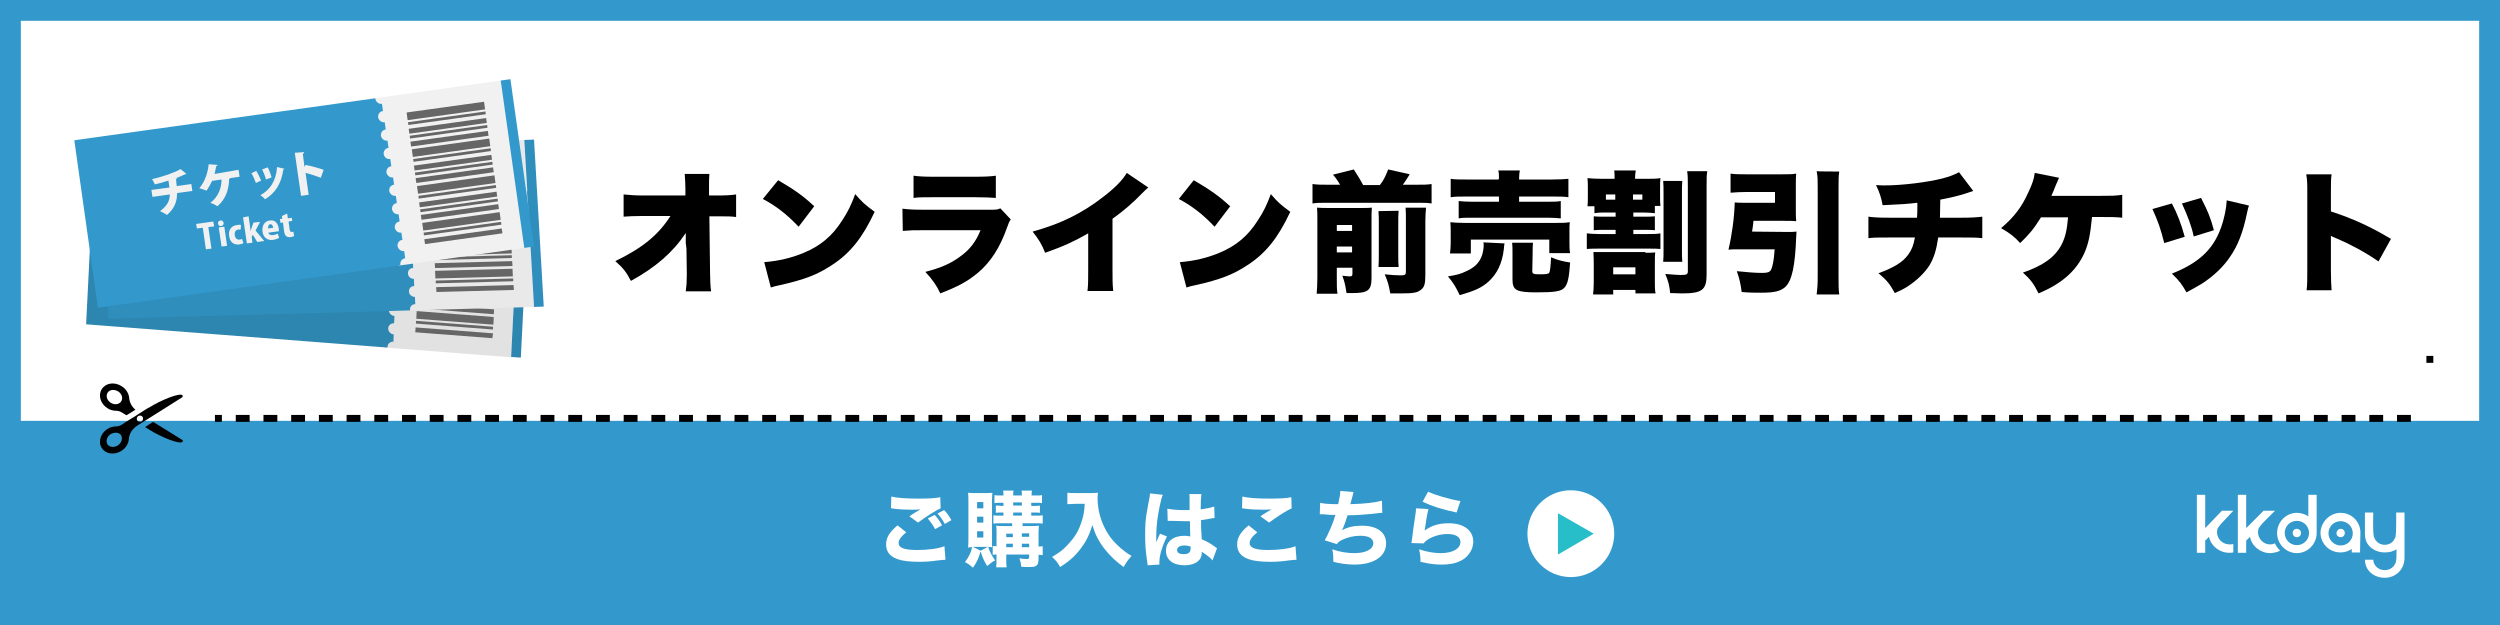
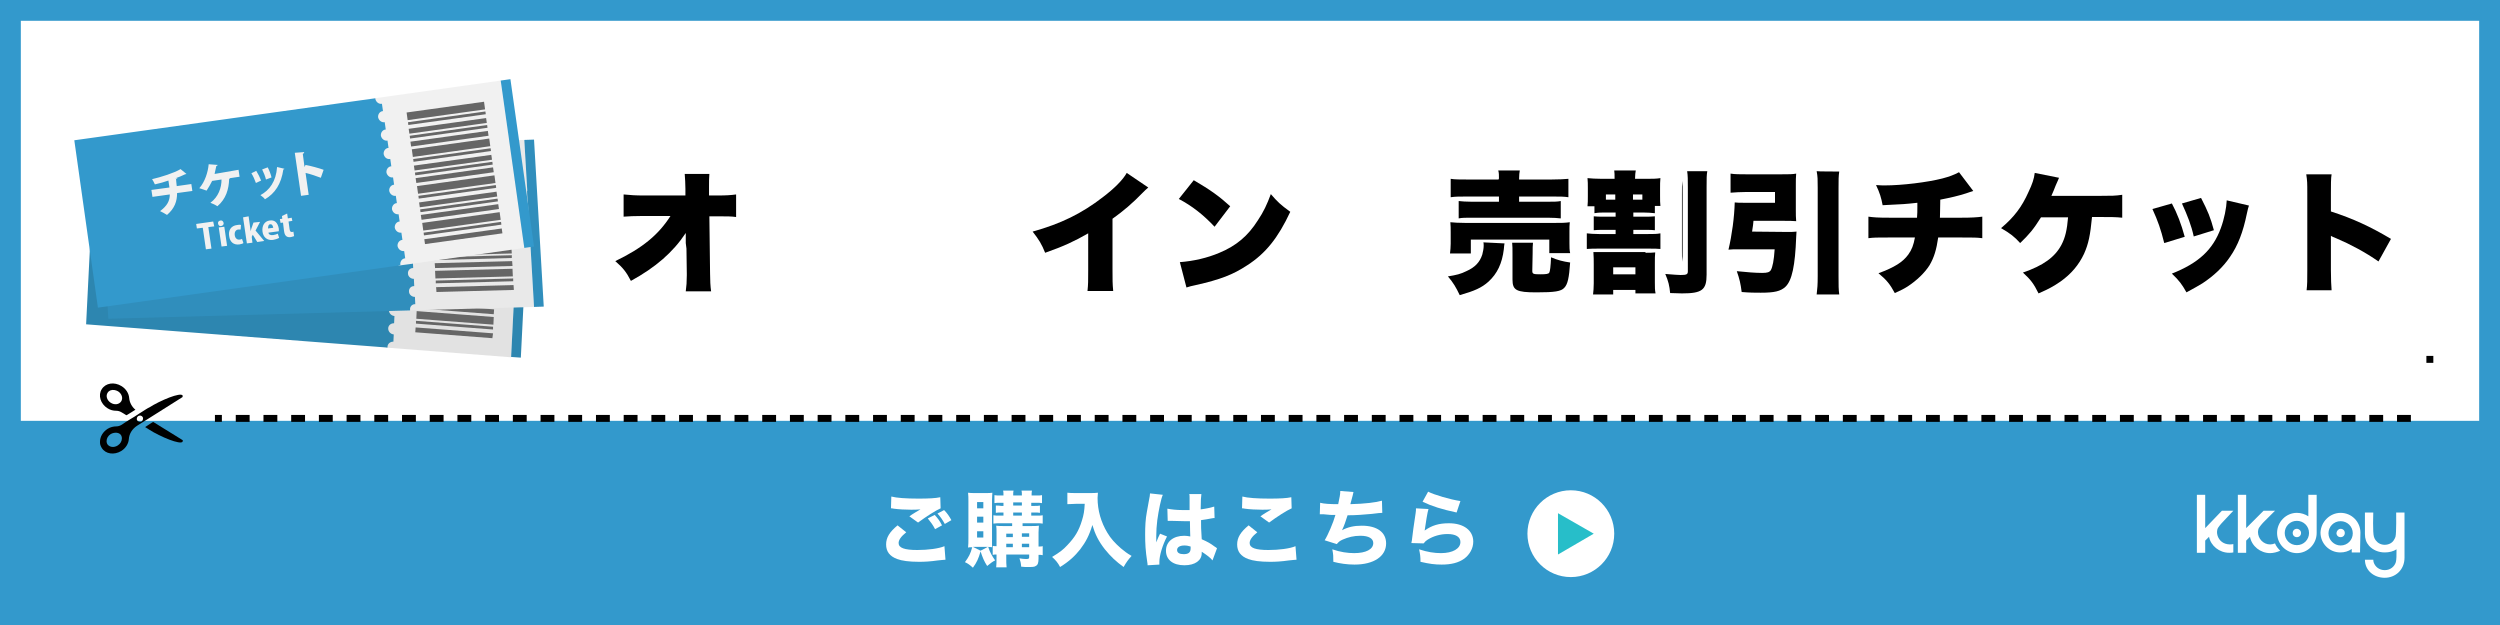
<svg xmlns="http://www.w3.org/2000/svg" version="1.1" id="_レイヤー_2" x="0px" y="0px" viewBox="0 0 720 180" style="enable-background:new 0 0 720 180;" xml:space="preserve">
  <style type="text/css">
	.st0{fill:#FFFFFF;}
	.st1{fill:#3399CC;}
	.st2{fill:none;stroke:#000000;stroke-width:2;stroke-miterlimit:10;}
	.st3{fill:#27BEC9;}
	.st4{fill:none;stroke:#000000;stroke-width:2;stroke-miterlimit:10;stroke-dasharray:0,0,3.99,3.99;}
	.st5{fill-rule:evenodd;clip-rule:evenodd;fill:#FFFFFF;}
	.st6{fill-rule:evenodd;clip-rule:evenodd;fill:#E2E2E2;}
	.st7{fill-rule:evenodd;clip-rule:evenodd;fill:#2D86B0;}
	.st8{fill-rule:evenodd;clip-rule:evenodd;fill:#666666;}
	.st9{fill-rule:evenodd;clip-rule:evenodd;fill:#E9E9E9;}
	.st10{fill-rule:evenodd;clip-rule:evenodd;fill:#308EBC;}
	.st11{fill-rule:evenodd;clip-rule:evenodd;fill:#F1F1F1;}
	.st12{fill-rule:evenodd;clip-rule:evenodd;fill:#3399CC;}
</style>
  <g>
    <rect class="st0" width="720" height="180" />
    <g>
      <path d="M197.5,70c0-1,0-1.5,0-2.9c-3.7,5.6-8.7,9.9-15.8,13.8c-1.3-2.5-2.2-3.7-4.5-5.7c7.7-3.7,12.4-7.5,15.9-13h-7.8    c-2.7,0-4.2,0.1-5.7,0.2V56c2,0.2,3.4,0.3,5.9,0.3h11.9l0-1.9c0-1.6-0.1-2.8-0.2-4.3h7.1c-0.1,1.3-0.1,1.9-0.1,3.7v2.5h2.4    c2.7,0,3.9-0.1,5.4-0.3v6.5c-1.4-0.2-2.6-0.2-5.3-0.2h-2.4l0.2,16.4c0,1.9,0.1,3.9,0.3,5.2h-7.3c0.2-1.4,0.3-2.8,0.3-4.6v-0.5    l-0.1-7.2L197.5,70L197.5,70z" />
-       <path d="M224.1,51.9c4.8,2.8,7.3,4.6,10.4,7.5l-4.5,5.9c-3.3-3.5-6.5-6-10.3-8L224.1,51.9L224.1,51.9z M220.1,75.5    c3.9-0.3,7.9-1.2,11.4-2.7c4.8-2,8.2-4.8,11.1-9.4c1.6-2.4,2.6-4.5,3.7-7.5c1.9,2.2,2.7,3,5.6,5.1c-3.5,7.5-7.1,12-12.4,15.4    c-4.1,2.7-7.7,4.1-14.8,5.7c-1.5,0.3-1.7,0.4-2.7,0.7L220.1,75.5L220.1,75.5z" />
-       <path d="M259.9,60.1c1.7,0.2,2.9,0.3,6.1,0.3h19.1c1.8,0,2.1,0,3-0.4l3,3.2c-0.5,0.7-0.5,0.8-1.1,2.4c-2,5.7-4.7,9.9-8.4,13    c-2.9,2.4-5.6,3.9-10.8,5.9c-1-2.2-2.1-3.8-4.3-6.2c4.6-1.2,7.3-2.4,10-4.4c2.8-2,4.5-4.2,5.9-7.6H266c-3,0-3.6,0-6,0.2    L259.9,60.1L259.9,60.1z M263.1,50.6c1.5,0.2,2.9,0.3,5.6,0.3h12.1c3,0,4.6-0.1,6-0.3V57c-1.4-0.1-3.2-0.2-5.9-0.2h-12.3    c-3,0-3.8,0-5.5,0.2L263.1,50.6L263.1,50.6z" />
      <path d="M330.7,54c-0.8,0.7-0.9,0.8-1.5,1.4c-3,3.1-5.7,5.4-8.8,7.6v14.6c0,3.1,0,4.1,0.2,6.2h-7.4c0.2-2,0.2-2.8,0.2-6.1V67.2    c-4,2.3-7,3.7-12.4,5.6c-1-2.5-1.8-3.8-3.6-6.1c8.2-2.3,14.1-5.2,20.2-9.9c3.3-2.5,5.8-5,6.9-7L330.7,54L330.7,54z" />
      <path d="M343.8,51.9c4.8,2.8,7.3,4.6,10.5,7.5l-4.5,5.9c-3.3-3.5-6.5-6-10.3-8L343.8,51.9L343.8,51.9z M339.8,75.5    c3.9-0.3,7.9-1.2,11.4-2.7c4.8-2,8.2-4.8,11.1-9.4c1.6-2.4,2.6-4.5,3.7-7.5c1.9,2.2,2.7,3,5.6,5.1c-3.5,7.5-7.1,12-12.4,15.4    c-4.1,2.7-7.7,4.1-14.8,5.7c-1.5,0.3-1.7,0.4-2.7,0.7L339.8,75.5L339.8,75.5z" />
-       <path d="M386,53.3c-0.7-1.2-1-1.7-2.1-3l6-1.5c1.1,1.7,2,3.2,2.7,4.5h4.8c1.1-1.4,1.6-2.5,2.4-4.5l6.2,1.4c-0.8,1.2-1.2,2-2,3h4    c2.1,0,3,0,4.3-0.2v5.6c-1.1-0.2-2.1-0.2-4.3-0.2h-25.7c-2.1,0-3.1,0-4.3,0.2V53c1.4,0.2,2.4,0.2,4.3,0.2H386L386,53.3z M385,80.5    c0,2,0,2.8,0.2,4.1h-6c0.1-1.4,0.2-2.7,0.2-4.6V63.3c0-1.8,0-2.5-0.1-3.5c1,0.1,2,0.1,3.5,0.1h9c1.8,0,2.5,0,3.3-0.1    c-0.1,1-0.1,1.8-0.1,3.6V80c0,3.6-1,4.4-5.4,4.4c-0.4,0-1,0-1.8,0c-0.4-2.5-0.5-3-1.2-5c1.1,0.1,1.5,0.2,2.1,0.2    c0.7,0,0.8-0.2,0.8-0.8v-1.7H385L385,80.5L385,80.5z M389.4,66.5v-1.7H385v1.7H389.4z M389.4,72.7v-1.7H385v1.7H389.4z     M402.8,60.7c-0.1,1-0.1,2-0.1,3.7v8.6c0,1.9,0,2.7,0.1,3.9H397c0.1-1.3,0.1-2,0.1-3.8v-8.7c0-1.6,0-2.4-0.1-3.6L402.8,60.7    L402.8,60.7z M410.7,59.8c-0.1,1.2-0.2,2.2-0.2,4v15.5c0,2.4-0.3,3.4-1.2,4.1c-1.1,0.9-2.2,1.1-5.8,1.1c-0.3,0-1.3,0-3.1,0    c-0.4-2.3-0.7-3.4-1.6-5.5c2,0.2,3.2,0.3,4.6,0.3c1.3,0,1.5-0.2,1.5-1.1V63.6c0-2,0-2.7-0.1-3.8C404.7,59.8,410.7,59.8,410.7,59.8    z" />
      <path d="M433.3,70.1c-0.1,0.5-0.1,0.7-0.2,1.7c-0.5,4.1-1.9,7-4.4,9.3c-2,1.8-4.1,2.7-8.3,3.9c-1.1-2.3-1.8-3.5-3.4-5.4    c2.5-0.4,3.7-0.7,5.3-1.5c2.5-1.1,3.9-2.6,4.6-4.8c0.2-0.8,0.4-1.7,0.4-2.5c0-0.3,0-0.8-0.1-1L433.3,70.1L433.3,70.1z M417.6,73    c0.1-0.9,0.2-1.8,0.2-2.8V67c0-1.2,0-2-0.1-3c1.2,0.1,2.2,0.2,4.3,0.2h25.7c2.1,0,3,0,4.4-0.2c-0.1,0.8-0.1,1.5-0.1,2.8V70    c0,1.2,0,2,0.2,2.9h-6V69h-22.6V73L417.6,73L417.6,73z M431.7,51.5c0-1.1,0-1.7-0.2-2.4h6.2c-0.1,0.7-0.2,1.2-0.2,2.4v0.2h9.3    c2.2,0,3.8-0.1,4.9-0.2v5.3c-1.3-0.2-2.5-0.2-4.7-0.2h-9.5v1.5h8.2c1.8,0,2.8,0,3.8-0.2v5c-1.1-0.1-1.9-0.2-3.8-0.2h-21.9    c-1.7,0-2.7,0-3.7,0.2v-5c1,0.1,2,0.2,3.7,0.2h7.9v-1.5h-9.1c-2.2,0-3.5,0-4.8,0.2v-5.3c1.1,0.2,2.7,0.2,4.9,0.2h8.9V51.5z     M441.3,78c0,0.9,0.3,1,2.3,1c1.7,0,2.4-0.1,2.6-0.5c0.2-0.3,0.4-1.8,0.5-4.4c1.9,0.8,3.4,1.2,5.5,1.5c-0.3,4.4-0.7,6.3-1.7,7.3    c-0.9,1-2.7,1.3-8,1.3c-5.8,0-6.9-0.6-6.9-3.7v-7.3c0-1.5,0-2.4-0.1-3.3h6c-0.1,0.8-0.1,1.6-0.1,3L441.3,78L441.3,78z" />
-       <path d="M457.2,59.4c0.1-0.9,0.1-1.6,0.1-2.9v-2.2c0-1.3,0-2-0.1-3c1.2,0.1,2.2,0.2,4.1,0.2h3.7c0-1.1,0-1.8-0.1-2.4h6.2    c-0.1,0.7-0.2,1.2-0.2,2.2v0.2h3c2.1,0,3,0,4.3-0.2c-0.1,1-0.1,1.8-0.1,3v2.1c0,1.3,0,2.1,0.1,2.9h-1.6v2.1    c-1.2-0.1-1.9-0.2-3.5-0.2h-2.7v1.2h3.3c1.3,0,2,0,2.9-0.1v4c-0.8-0.1-1.3-0.1-2.9-0.1h-3.3v1.2h4.3c1.7,0,2.4,0,3.5-0.2v4.5    c-1-0.1-1.8-0.1-3.5-0.1h-14.2c-1.4,0-2.4,0-3.5,0.1v-4.5c1,0.1,1.8,0.2,3.5,0.2h4.8v-1.2h-3.3c-1.6,0-2.1,0-3,0.1v-4    c0.9,0.1,1.6,0.1,3,0.1h3.3v-1.2h-2.6c-1.6,0-2.3,0-3.5,0.2v-2L457.2,59.4L457.2,59.4z M473.9,72.8c1.2,0,1.9,0,2.8-0.1    c-0.1,0.9-0.1,1.7-0.1,3.3v5.3c0,1.5,0,2.2,0.2,3.2H471v-1h-6.4v1.3h-5.8c0.1-1,0.2-1.8,0.2-3.2v-5.4c0-1.2,0-2.2-0.1-3.6    c0.2,0,0.5,0,0.8,0c0.2,0,0.6,0,1.2,0H473.9L473.9,72.8z M465.2,57.4V56h-2.7v1.5H465.2z M464.6,79h6.4v-2h-6.4V79z M473,57.4V56    h-2.7v1.5H473z M484.5,52.1c-0.1,1-0.1,2-0.1,3.8v15.7c0,2,0,2.8,0.1,3.8H479c0.1-1.1,0.1-2,0.1-3.9V56c0-1.8,0-2.8-0.1-3.9    C479,52.1,484.5,52.1,484.5,52.1z M491.7,49.3c-0.2,1.1-0.2,2.1-0.2,4.6v25.2c0,4.4-1.3,5.4-7.1,5.4c-0.6,0-0.7,0-3.4-0.1    c-0.2-2.1-0.5-3.4-1.4-5.5c2.7,0.2,3.5,0.3,4.4,0.3c1.8,0,2.1-0.2,2.1-1.1V54.1c0-2.4,0-3.5-0.2-4.8L491.7,49.3L491.7,49.3z" />
+       <path d="M457.2,59.4c0.1-0.9,0.1-1.6,0.1-2.9v-2.2c0-1.3,0-2-0.1-3c1.2,0.1,2.2,0.2,4.1,0.2h3.7c0-1.1,0-1.8-0.1-2.4h6.2    c-0.1,0.7-0.2,1.2-0.2,2.2v0.2h3c2.1,0,3,0,4.3-0.2c-0.1,1-0.1,1.8-0.1,3v2.1c0,1.3,0,2.1,0.1,2.9h-1.6v2.1    c-1.2-0.1-1.9-0.2-3.5-0.2h-2.7v1.2h3.3c1.3,0,2,0,2.9-0.1v4c-0.8-0.1-1.3-0.1-2.9-0.1h-3.3v1.2h4.3c1.7,0,2.4,0,3.5-0.2v4.5    c-1-0.1-1.8-0.1-3.5-0.1h-14.2c-1.4,0-2.4,0-3.5,0.1v-4.5c1,0.1,1.8,0.2,3.5,0.2h4.8v-1.2h-3.3c-1.6,0-2.1,0-3,0.1v-4    c0.9,0.1,1.6,0.1,3,0.1h3.3v-1.2h-2.6c-1.6,0-2.3,0-3.5,0.2v-2L457.2,59.4L457.2,59.4z M473.9,72.8c1.2,0,1.9,0,2.8-0.1    c-0.1,0.9-0.1,1.7-0.1,3.3v5.3c0,1.5,0,2.2,0.2,3.2H471v-1h-6.4v1.3h-5.8c0.1-1,0.2-1.8,0.2-3.2v-5.4c0-1.2,0-2.2-0.1-3.6    c0.2,0,0.5,0,0.8,0c0.2,0,0.6,0,1.2,0H473.9L473.9,72.8z M465.2,57.4V56h-2.7v1.5H465.2z M464.6,79h6.4v-2h-6.4V79z M473,57.4V56    h-2.7v1.5H473z M484.5,52.1c-0.1,1-0.1,2-0.1,3.8v15.7c0,2,0,2.8,0.1,3.8c0.1-1.1,0.1-2,0.1-3.9V56c0-1.8,0-2.8-0.1-3.9    C479,52.1,484.5,52.1,484.5,52.1z M491.7,49.3c-0.2,1.1-0.2,2.1-0.2,4.6v25.2c0,4.4-1.3,5.4-7.1,5.4c-0.6,0-0.7,0-3.4-0.1    c-0.2-2.1-0.5-3.4-1.4-5.5c2.7,0.2,3.5,0.3,4.4,0.3c1.8,0,2.1-0.2,2.1-1.1V54.1c0-2.4,0-3.5-0.2-4.8L491.7,49.3L491.7,49.3z" />
      <path d="M514.5,66.8c1.4,0,2.2,0,2.9-0.1c0,0.7-0.1,0.8-0.1,1.6c-0.3,8.2-1.2,12.5-3.1,14.3c-1.4,1.3-3.2,1.7-7.1,1.7    c-1.6,0-3.2,0-5.5-0.2c-0.3-2.4-0.6-3.7-1.4-6c3,0.3,5.3,0.5,7.3,0.5c1.5,0,2.1-0.2,2.5-0.8c0.5-0.9,0.9-2.8,1.1-6h-10.5    c-1.1,0-1.9,0-2.8,0.1c1-4.2,1.7-9.4,1.8-13.6c0.8,0.1,1.4,0.1,2.7,0.1h8.9v-3.1h-8.5c-1.5,0-2.9,0.1-4.3,0.2V50    c1.2,0.2,2.7,0.2,4.4,0.2h10.4c1.8,0,3.1,0,4.1-0.2c-0.1,1.1-0.1,1.9-0.1,3.2v7.3c0,1.3,0,2.1,0.1,3.2c-1-0.1-2.2-0.1-3.5-0.1H505    c-0.1,1-0.1,1.3-0.4,3.1L514.5,66.8L514.5,66.8z M529.7,49.4c-0.2,1.4-0.2,2.3-0.2,4.8v25.3c0,2.7,0,3.8,0.2,5.3h-6.5    c0.2-1.7,0.3-2.7,0.3-5.3V54.1c0-2.4,0-3.2-0.3-4.8C523.2,49.4,529.7,49.4,529.7,49.4z" />
      <path d="M568.3,55c-0.6,0.2-1.3,0.4-2.1,0.7c-2.2,0.7-4.3,1.2-7.4,1.8c0,1.9-0.1,4.3-0.1,5.2h6.2c2.9,0,4.4-0.1,6-0.3v6.2    c-1.6-0.2-2.5-0.2-5.9-0.2h-6.8c-0.5,3.5-1.2,5.8-2.5,8c-1.4,2.2-3.7,4.4-6.3,6.1c-1.1,0.7-1.9,1.1-3.7,1.9    c-1.4-2.6-2.4-3.8-4.7-5.7c4.6-1.7,7-3.2,8.6-5.4c1-1.4,1.5-2.7,1.9-4.9h-7.5c-3.5,0-4.3,0-5.9,0.2v-6.2c1.6,0.2,2.5,0.3,6,0.3h8    c0.1-1.1,0.1-1.9,0.1-3.2v-1.1c-3.6,0.4-3.9,0.4-10,0.7c-0.4-2.1-0.8-3.5-1.9-5.8c1.3,0.1,2,0.1,2.5,0.1c5,0,12.3-0.9,16.6-2    c1.9-0.5,3.3-1,4.8-1.8L568.3,55L568.3,55z" />
      <path d="M602.5,62.5c-0.5,5.2-1,7.7-2.3,10.6c-1.5,3.2-3.7,5.8-6.8,8c-1.9,1.3-3.3,2.1-6.3,3.4c-1.4-2.8-2.2-3.9-4.5-6    c5.8-2,9.2-4.4,11.1-8c1.1-2.1,1.6-4.3,1.9-7.9h-7.8c-2.2,3.5-3.4,4.9-6,7.4c-1.6-1.8-2.9-2.8-5.5-4.3c3.7-3.1,6-6.1,7.9-10.4    c1.1-2.3,1.6-3.8,1.8-5.5l7,1.4c-0.3,0.8-0.5,1.1-1,2.3c-0.3,0.8-0.7,1.8-1.2,2.9h14.4c2.9,0,4,0,6-0.3v6.6    c-1.8-0.2-3.4-0.2-6-0.2L602.5,62.5L602.5,62.5z" />
      <path d="M625.5,58.6c1.5,2.8,2.7,5.9,3.7,9.6l-5.9,1.8c-1-4-1.8-6.3-3.4-9.8L625.5,58.6z M647.7,59.2c-0.2,0.7-0.3,0.8-0.6,2.3    c-1.1,5.4-2.6,9.2-4.8,12.4c-2,3-4.8,5.6-8,7.7c-1.3,0.8-2.4,1.4-4.6,2.6c-1.3-2.3-2-3.3-4.2-5.4c7.6-3,11.8-6.8,14.1-13.1    c1-2.7,1.6-5.8,1.7-8L647.7,59.2L647.7,59.2z M633.9,57c2,3.9,2.7,5.6,3.7,9.3l-5.8,1.8c-0.7-3.2-1.8-6-3.4-9.5L633.9,57L633.9,57    z" />
      <path d="M664.3,83.6c0.2-1.7,0.2-2.8,0.2-5.8V55.7c0-3.1,0-3.5-0.3-5.5h7.3c-0.2,1.1-0.2,3-0.2,5.5v5.2c6.5,2.1,11.4,4.4,17.3,7.9    l-3.6,6.5c-3.7-2.6-8.2-5-12-6.6c-0.9-0.4-1.5-0.6-1.7-0.8v9.9c0,2.6,0.1,4.4,0.2,5.8L664.3,83.6L664.3,83.6z" />
    </g>
    <path class="st1" d="M714,6v168H6V6H714 M720,0H0v180h720V0L720,0z" />
    <rect x="5" y="121.2" class="st1" width="710" height="53.2" />
    <line class="st2" x1="698.8" y1="103.5" x2="700.8" y2="103.5" />
    <path class="st0" d="M261,153.3c-1.5,1.2-2.2,2.2-2.2,3.1c0,1.4,1.7,2,5.4,2c3,0,6.2-0.4,7.8-1.1l0.3,3.9c-0.4,0-1.1,0.1-2.2,0.2   c-2.1,0.3-3.7,0.4-5.4,0.4c-2.9,0-5-0.3-6.3-0.8c-2.2-0.8-3.2-2.2-3.2-4.2s1-3.6,3.3-5.5L261,153.3L261,153.3z M256.7,143   c1.5,0.4,4.2,0.6,7.8,0.6c2.9,0,5-0.1,6.3-0.4l0.1,3.2c-1.4,0.6-4.2,2.4-6.5,4.1l-2.5-1.8c0.8-0.6,2.5-1.6,3.2-2   c-1.1,0.1-1.7,0.1-2.7,0.1c-1.6,0-3.6-0.1-5-0.3c-0.5-0.1-0.5-0.1-0.8-0.1L256.7,143L256.7,143z M269.2,148.3c0.9,1,1.5,1.8,2.1,3   l-2,1.1c-0.6-1.2-1.3-2.1-2.1-3.1L269.2,148.3L269.2,148.3z M271.9,146.9c0.9,0.9,1.5,1.8,2.1,2.9l-1.9,1.1c-0.6-1.1-1.2-2-2.1-3   L271.9,146.9L271.9,146.9z" />
    <path class="st0" d="M285.7,155.4c0,1.3,0,1.7,0,2.2c-0.4,0-0.5-0.1-1.1-0.1c0.5,1.6,1.1,2.6,2,3.9c-0.7,0.3-1.3,0.8-2.3,1.6   c-0.9-1.4-1.3-2.4-1.9-4.2c-0.6,2.1-1.1,3.2-2.2,4.7c-0.9-0.8-1.4-1.2-2.3-1.6c1.1-1.5,1.6-2.4,2.1-4.3c-0.7,0-0.8,0-1.2,0.1   c0.1-0.8,0.1-1.7,0.1-2.6v-10.8c0-1,0-1.5-0.1-2.4c0.6,0.1,1.1,0.1,2,0.1h3.1c0.9,0,1.4,0,1.9-0.1c0,0.6-0.1,1-0.1,2.1L285.7,155.4   L285.7,155.4z M284.5,157.5h-4.3l2.2,1.1L284.5,157.5L284.5,157.5z M281.4,146.4h1.8v-1.8h-1.8V146.4z M281.4,150.5h1.8v-1.7h-1.8   V150.5z M281.4,154.8h1.8V153h-1.8V154.8z M288,150.7c-0.8,0-1.2,0-1.9,0.1v-2.4c0.5,0.1,1,0.1,1.9,0.1h1v-0.9h-0.6   c-0.6,0-1.2,0-1.6,0.1v-2.1l0.2,0c0.2,0,0.7,0,1.4,0.1h0.6v-0.9h-1c-0.7,0-1.1,0-1.6,0.1v-2.3c0.5,0.1,0.9,0.1,1.7,0.1h0.9   c0-0.8,0-1-0.1-1.4h3c-0.1,0.4-0.1,0.6-0.1,1.4h2.5c0-0.8,0-1-0.1-1.4h3c-0.1,0.5-0.1,0.8-0.1,1.4h1.4c0.8,0,1.2,0,1.6-0.1v2.3   c-0.5-0.1-1-0.1-1.6-0.1H297v0.9h1c0.6,0,1.1,0,1.5-0.1v2.1c-0.4-0.1-1-0.1-1.5-0.1H297v0.9h1.5c0.9,0,1.4,0,1.8-0.1v2.4   c-0.5-0.1-0.9-0.1-1.8-0.1h-4v0.8h2.6c0.9,0,1.4,0,2.1-0.1c0,0.5-0.1,1.3-0.1,1.9v4.1c0.6,0,0.9,0,1.2-0.1v2.6   c-0.4-0.1-0.6-0.1-1.2-0.1v1c0,1.3-0.2,1.9-0.8,2.2c-0.4,0.3-1,0.3-2.4,0.3c-0.3,0-1.2,0-1.8-0.1c-0.1-1.2-0.2-1.5-0.5-2.4   c0.6,0.1,1.2,0.2,1.9,0.2c0.7,0,0.9-0.1,0.9-0.5v-0.8h-6.6v0.6c0,1.7,0,2.1,0.1,3.1h-3c0.1-1,0.1-1.4,0.1-3.1v-0.6   c-0.5,0-0.7,0-1.1,0.1v-2.6c0.4,0.1,0.6,0.1,1.1,0.1v-3.8c0-1,0-1.5-0.1-2.1c0.6,0.1,1.1,0.1,2.1,0.1h2.5v-0.8L288,150.7L288,150.7   z M291.7,153.7h-1.9v1h1.9V153.7z M291.7,156.6h-1.9v1h1.9V156.6z M291.8,145.6h2.5v-0.9h-2.5V145.6z M291.8,148.5h2.5v-0.9h-2.5   V148.5z M296.4,154.6v-1h-2.1v1H296.4z M296.4,157.6v-1h-2.1v1H296.4z" />
    <path class="st0" d="M309.9,145.1c-0.7,0-1.6,0.1-2.5,0.1v-3.3c0.8,0.1,1.3,0.1,2.5,0.1h4.1c0.9,0,1.5,0,2.2-0.1   c0,0.6-0.1,1-0.1,1.5c0,3.6,1,7,2.8,10c1,1.7,2.2,3,3.9,4.5c1.1,0.9,1.7,1.4,3.1,2.2c-1,1.1-1.5,1.8-2.3,3.2   c-2.2-1.6-3.7-3-5.4-5.1c-1.8-2.3-2.8-4.3-3.6-7c-0.9,3-1.9,4.9-3.5,7c-1.5,1.9-3.2,3.5-5.8,5.1c-0.6-1.2-1.3-2-2.3-2.9   c2.3-1.4,3.2-2.1,4.4-3.4c2.1-2.2,3.3-4.1,4.2-7.1c0.5-1.6,0.7-2.7,0.8-4.8L309.9,145.1L309.9,145.1z" />
    <path class="st0" d="M334.9,142.5c-0.5,1-1.2,4.4-1.6,7.3c-0.2,1.6-0.3,3.2-0.3,4.6c0,0.5,0,1.4,0,1.8c0.5-1.3,0.7-1.7,1.1-2.5   l2,0.8c-1.3,2.5-2.2,5.5-2.2,7.3c0,0.1,0,0.3,0,0.8l-3.4,0.2c0-0.3,0-0.5-0.1-1c-0.5-3.2-0.6-5.3-0.6-7.9c0-2.3,0.1-4.4,0.5-6.5   c0.1-0.5,0.3-1.6,0.6-3.3c0.2-1,0.3-1.5,0.3-2L334.9,142.5L334.9,142.5z M336.2,146.5c1.1,0.2,2.5,0.4,4.5,0.4c0.7,0,1.1,0,1.9,0   c0-1.2,0-2.3,0-3.4c0-0.5,0-1-0.1-1.2h3.5c-0.1,0.8-0.2,1.8-0.2,4.4c1.6-0.2,2.9-0.5,3.9-0.8l0.1,3.3c-0.3,0-0.3,0-0.9,0.1   c-0.8,0.2-1.8,0.3-3,0.5c0,1.9,0,2.5,0.2,5.5c1.8,0.8,2.5,1.2,3.7,2.1c0.4,0.2,0.4,0.3,0.7,0.5l-1.3,3.5c-0.5-0.7-1.7-1.6-3.1-2.5   c0,0.2,0,0.3,0,0.4c0,2.1-1.9,3.5-5,3.5c-3.3,0-5.3-1.6-5.3-4.2s2.1-4.3,5.3-4.3c0.6,0,1.1,0.1,1.7,0.2c0-0.8-0.1-1.9-0.1-4.4   c-0.7,0-1.1,0-1.6,0c-0.9,0-3-0.1-4-0.1c-0.3,0-0.5,0-0.7,0c-0.3,0-0.1,0-0.1,0L336.2,146.5L336.2,146.5z M341.1,157.1   c-1.3,0-2.1,0.5-2.1,1.3c0,0.8,0.7,1.2,1.9,1.2c1.4,0,2-0.5,2-1.7c0-0.2,0-0.5,0-0.5C342.2,157.2,341.8,157.1,341.1,157.1   L341.1,157.1z" />
    <path class="st0" d="M362.1,153.3c-1.5,1.2-2.2,2.2-2.2,3.1c0,1.4,1.7,2,5.4,2c3,0,6.2-0.4,7.8-1.1l0.3,3.9c-0.4,0-1.1,0.1-2.2,0.2   c-2.1,0.3-3.7,0.4-5.4,0.4c-2.9,0-5-0.3-6.3-0.8c-2.2-0.8-3.2-2.2-3.2-4.2s1-3.6,3.3-5.5L362.1,153.3L362.1,153.3z M357.8,143   c1.5,0.4,4.2,0.6,7.8,0.6c2.9,0,5-0.1,6.3-0.4l0.1,3.2c-1.4,0.6-4.2,2.4-6.5,4.1l-2.5-1.8c0.8-0.6,2.5-1.6,3.2-2   c-1.1,0.1-1.7,0.1-2.7,0.1c-1.6,0-3.6-0.1-5-0.3c-0.5-0.1-0.5-0.1-0.8-0.1L357.8,143L357.8,143z" />
    <path class="st0" d="M380.2,144.8c1.1,0.3,2.8,0.4,5.2,0.4c0.4-1.9,0.6-2.8,0.6-3.8l3.8,0.3c0,0.2-0.3,1.3-0.9,3.5   c4.2-0.1,7.4-0.5,9.1-1l0.1,3.5c-0.4,0-1.5,0.1-3,0.3c-2.4,0.2-4.3,0.4-7,0.4c-0.5,1.6-1,3.1-1.6,4.3c1.7-0.9,3.4-1.3,5.7-1.3   c4.4,0,7,1.9,7,5.1c0,3.7-3.5,6.1-9.1,6.1c-2.1,0-4.2-0.3-6.1-0.8c0-1.5,0-2.1-0.3-3.6c2.3,0.8,4.4,1.1,6.3,1.1   c3.4,0,5.5-1.1,5.5-2.9c0-1.3-1.3-2.1-3.7-2.1c-1.9,0-3.5,0.4-5.1,1.1c-0.9,0.4-1.2,0.7-1.7,1.3l-3.5-1.1c0.9-1.4,2.5-5.1,3.1-7.3   h-1.1c-0.2,0-0.4,0-2.4-0.2c-0.4,0-0.6,0-0.8,0h-0.2L380.2,144.8L380.2,144.8z" />
    <path class="st0" d="M411.4,146.6c-0.3,0.9-0.8,4.1-1.1,6.2c2.1-1.5,4.1-2.1,7-2.1c4.3,0,7,2.1,7,5.3c0,1.9-1,3.7-2.6,4.9   c-1.7,1.2-3.8,1.7-6.5,1.7c-2,0-3.5-0.2-6.1-0.8c0-1.5-0.1-2.2-0.4-3.6c2.4,0.8,4.4,1.1,6.3,1.1c3.4,0,5.6-1.3,5.6-3.2   c0-1.5-1.4-2.3-3.7-2.3c-2.1,0-4.1,0.6-5.7,1.6c-0.5,0.3-0.7,0.5-1.2,1.1l-3.5-0.1c0-0.3,0-0.3,0.1-0.6c0.2-1.8,0.6-4.8,1.1-8   c0.1-0.6,0.1-0.9,0.1-1.4L411.4,146.6L411.4,146.6z M411.3,141.6c1.7,0.9,6.5,2.3,9.3,2.7l-1.1,3.3c-4.2-0.9-7.1-1.8-9.8-3.1   L411.3,141.6z" />
    <circle class="st0" cx="452.4" cy="153.7" r="12.5" />
    <polygon class="st3" points="459,153.7 448.7,147.8 448.7,159.7  " />
    <g>
      <path d="M42.4,122.6l-0.6,0.4l0,0l0,0c0.7,0.4,1.1,0.7,1.1,0.7c3.3,2.1,9.1,4.5,9.7,3.5l0-0.1c0.1-0.2,0.1-0.3-0.1-0.4l-8.4-5.2    l-0.3,0.2C43.9,121.6,42.4,122.6,42.4,122.6z" />
      <path d="M29.3,112.1c-1.1,1.7-0.4,4.2,1.7,5.5c0.8,0.5,1.6,0.7,2.5,0.7c0.6,0,1.1,0.2,1.6,0.5c0.4,0.2,0.8,0.5,1.3,0.8    c0,0,0.1-0.1,0.2-0.1l1.3-0.8c0.4-0.2,0.7-0.5,1.1-0.7c-1-0.8-1.7-2.1-1.8-3.4c-0.1-1.3-0.9-2.6-2.2-3.4    C32.9,109.9,30.4,110.3,29.3,112.1L29.3,112.1z M34,112.7c1.1,0.7,1.5,2,0.9,2.9c-0.6,0.9-1.9,1.1-3,0.4s-1.5-2-0.9-2.9    c0.1-0.2,0.3-0.4,0.5-0.5l0,0c0.1-0.1,0.2-0.1,0.4-0.2c0,0,0,0,0,0C32.5,112.2,33.3,112.3,34,112.7L34,112.7z" />
      <path d="M41,122.5L41,122.5L41,122.5L41,122.5L41,122.5z" />
      <line class="st2" x1="61.9" y1="120.5" x2="63.9" y2="120.5" />
      <path d="M40.1,119.1c-0.9,0.6-1.8,1.2-2.7,1.7c-0.9,0.6-1.8,1.1-2.3,1.5c-0.5,0.3-1,0.5-1.6,0.5c-0.8,0-1.7,0.2-2.5,0.7    c-1.4,0.9-2.2,2.3-2.2,3.7c0,0.1,0,0.2,0,0.3c0,0.5,0.2,1,0.5,1.5c1.1,1.8,3.6,2.1,5.6,0.9c1.3-0.8,2.1-2.1,2.2-3.4    c0.1-1.6,1-3,2.4-3.9l0.8-0.5l2.7-1.7l9.5-6c0.1-0.1,0.1-0.1,0.1-0.2c0,0,0,0,0,0c0-0.1,0-0.1,0-0.2l0-0.1c-0.6-1-6.4,1.4-9.7,3.5    C42.9,117.3,41.7,118.1,40.1,119.1L40.1,119.1z M34.9,125.4c0.1,0.2,0.2,0.5,0.2,0.7c0,0.1,0,0.1,0,0.2c0,0.7-0.4,1.5-1.2,2    c-1.1,0.7-2.4,0.5-3-0.4c-0.1-0.2-0.2-0.5-0.2-0.7c0-0.1,0-0.1,0-0.2c0-0.7,0.4-1.5,1.2-2C33,124.4,34.4,124.5,34.9,125.4    L34.9,125.4z M41.2,120.5C41.2,120.5,41.2,120.5,41.2,120.5c0,0.6-0.4,1-0.8,1c-0.5,0-1-0.3-1-0.8c0,0,0-0.1,0-0.1    c0-0.5,0.4-0.9,0.8-0.9C40.7,119.6,41.2,120,41.2,120.5z" />
      <line class="st4" x1="67.9" y1="120.5" x2="696.8" y2="120.5" />
    </g>
    <path class="st5" d="M643.2,156.7v2.4c-0.4,0.1-0.8,0.1-1.2,0.1c-2.8,0-5.3-2-5.8-4.6l-1.1,1.1v3.5h-2.4v-16.7h2.4v9.6l4.8-5h3.3   l-3.1,3.3c0,0-0.7,0.7-1.3,1.6c-0.2,0.3-0.3,0.9-0.3,1.2c0,0.7,0.2,1.4,0.6,2C640,156.6,641.7,157,643.2,156.7L643.2,156.7z    M662.7,153.5c0,0.7-0.5,1.2-1.2,1.2c-0.7,0-1.2-0.5-1.2-1.2c0-0.7,0.5-1.2,1.2-1.2C662.1,152.3,662.7,152.8,662.7,153.5z    M661.5,157c2,0,3.5-1.6,3.5-3.5c0-2-1.6-3.5-3.5-3.5c-2,0-3.5,1.6-3.5,3.5C658,155.4,659.5,157,661.5,157   C661.5,157,661.5,157,661.5,157z M667.2,146.5l0,7c0,3.2-2.6,5.8-5.7,5.8s-5.7-2.6-5.7-5.8c0-3.2,2.6-5.8,5.7-5.8   c1.2,0,2.4,0.4,3.3,1v-6.2h2.4L667.2,146.5L667.2,146.5z M674.1,157.1c2,0,3.5-1.6,3.5-3.5l0,0c0-2-1.6-3.5-3.5-3.5   c-2,0-3.5,1.6-3.5,3.5l0,0C670.6,155.5,672.2,157.1,674.1,157.1C674.1,157.1,674.1,157.1,674.1,157.1z M674.1,147.7   c3.2,0,5.7,2.6,5.7,5.7l-0.1,4.9v0.8h-2.4v-1c-1,0.7-2.1,1-3.3,1c-3.2,0-5.7-2.6-5.7-5.7C668.4,150.3,671,147.7,674.1,147.7   L674.1,147.7z M674.1,152.3c0.7,0,1.2,0.5,1.2,1.2c0,0.7-0.5,1.2-1.2,1.2c-0.7,0-1.2-0.5-1.2-1.2   C673,152.8,673.5,152.3,674.1,152.3z M692.5,153.9v6.7c0,3.6-2.7,5.8-5.7,5.8h0c-3.1,0-5.7-2.1-5.7-5.2h2.4c0,0.3,0.1,0.6,0.1,0.7   c0.4,1.3,1.6,2.3,3.2,2.3c1.6,0,2.8-1,3.2-2.3c0.2-0.8,0.2-1.9,0.2-3.7c-0.9,0.6-2.1,0.9-3.4,0.9c-1.8,0-3.4-0.7-4.5-1.9   c-0.8-0.9-1.2-2-1.2-3.4l0-6.2h2.4c0,0-0.2,5.9,0.2,7c0.1,0.4,0.3,0.7,0.5,1c0.6,0.8,1.5,1.3,2.6,1.3s2.1-0.5,2.6-1.3   c0.2-0.3,0.4-0.7,0.5-1c0.3-1.1,0.2-7,0.2-7h2.4C692.5,147.7,692.5,153.9,692.5,153.9z M655.2,156.5c0.3,0.8,0.9,1.5,1.5,2.1   c-0.8,0.4-2,0.7-2.9,0.7c-2.8,0-5.3-2-5.8-4.7l-1.1,1.1v3.5h-2.4v-16.7h2.4v9.6l5-5h3.3l-3.3,3.3c0,0-0.7,0.7-1.3,1.6   c-0.2,0.3-0.3,0.9-0.3,1.2c0,2,1.6,3.6,3.5,3.6C654.2,156.8,654.7,156.7,655.2,156.5L655.2,156.5z" />
    <g>
      <polygon class="st6" points="113.4,52 149.6,54.8 147.2,102.9 111.1,100.1   " />
      <path class="st7" d="M149.6,54.8l-2.4,48l2.8,0.2l2.4-48L149.6,54.8z M27.2,45.4l-2.4,48l86.8,6.7c0-0.1,0-0.1,0-0.2    c0-0.9,0.8-1.5,1.6-1.5c0,0,0.1,0,0.1,0l0.1-2.1c0,0-0.1,0-0.1,0c-0.8-0.1-1.5-0.8-1.5-1.7c0-0.9,0.8-1.5,1.6-1.5c0,0,0.1,0,0.1,0    l0.1-2.1c0,0-0.1,0-0.1,0c-0.8-0.1-1.5-0.8-1.5-1.7c0-0.9,0.8-1.5,1.6-1.5c0,0,0.1,0,0.1,0l0.1-2.1c0,0-0.1,0-0.1,0    c-0.8-0.1-1.5-0.8-1.5-1.7c0-0.9,0.8-1.5,1.6-1.5c0,0,0.1,0,0.1,0l0.1-2.1c0,0-0.1,0-0.1,0c-0.8-0.1-1.5-0.8-1.4-1.7    c0-0.9,0.8-1.5,1.6-1.5c0,0,0.1,0,0.1,0l0.1-2.1c0,0-0.1,0-0.1,0c-0.8-0.1-1.5-0.8-1.5-1.7c0-0.9,0.8-1.5,1.6-1.5c0,0,0.1,0,0.1,0    l0.1-2.1c0,0-0.1,0-0.1,0c-0.8-0.1-1.5-0.8-1.5-1.7c0-0.9,0.8-1.5,1.6-1.5c0,0,0.1,0,0.1,0l0.1-2.1c0,0-0.1,0-0.1,0    c-0.8-0.1-1.5-0.8-1.4-1.7c0-0.9,0.8-1.5,1.6-1.5c0,0,0.1,0,0.1,0l0.1-2.1c0,0-0.1,0-0.1,0c-0.8-0.1-1.5-0.8-1.5-1.7    c0-0.9,0.8-1.5,1.6-1.5c0,0,0.1,0,0.1,0l0.1-2.1c0,0-0.1,0-0.1,0c-0.8-0.1-1.5-0.8-1.5-1.7c0-0.1,0-0.1,0-0.2L27.2,45.4z" />
      <path class="st8" d="M121.5,58l-0.1,2.2l22.2,1.7l0.1-2.2L121.5,58z M120.5,79.1l-0.1,2.2l22.2,1.7l0.1-2.2L120.5,79.1z M121,68.5    l-0.1,2.2l22.2,1.7l0.1-2.2L121,68.5z M120,89.6l-0.1,2.2l22.2,1.7l0.1-2.2L120,89.6z M121.4,60.7l0,0.8l22.2,1.7l0-0.8    L121.4,60.7z M120.3,81.8l0,0.8l22.2,1.7l0-0.8L120.3,81.8z M120.9,71.3l0,0.8l22.2,1.7l0-0.8L120.9,71.3z M119.8,92.4l0,0.8    l22.2,1.7l0-0.8L119.8,92.4z M121.2,64.6l0,0.8l22.2,1.7l0-0.8L121.2,64.6z M120.1,85.7l0,0.8l22.2,1.7l0-0.8L120.1,85.7z     M120.7,75.2l0,0.8l22.2,1.7l0-0.8L120.7,75.2z M121.3,62.7l-0.1,1.4l22.2,1.7l0.1-1.4L121.3,62.7z M120.2,83.8l-0.1,1.4l22.2,1.7    l0.1-1.4L120.2,83.8z M120.8,73.2l-0.1,1.4l22.2,1.7l0.1-1.4L120.8,73.2z M119.7,94.3l-0.1,1.4l22.2,1.7L142,96L119.7,94.3z     M121.1,66.3l-0.1,1.4l22.2,1.7l0.1-1.4L121.1,66.3z M120.1,87.4l-0.1,1.4l22.2,1.7l0.1-1.4L120.1,87.4z M120.6,76.8l-0.1,1.4    l22.2,1.7l0.1-1.4L120.6,76.8z" />
      <polygon class="st9" points="114.8,41.3 151,40.3 153.8,88.4 117.6,89.4   " />
      <path class="st10" d="M151,40.3l2.8,48.1l2.8-0.1l-2.8-48.1L151,40.3z M28.4,43.7l2.8,48.1l86.9-2.4c0-0.1,0-0.1,0-0.2    c-0.1-0.9,0.6-1.6,1.4-1.6c0,0,0.1,0,0.1,0l-0.1-2.1c0,0-0.1,0-0.1,0c-0.8,0-1.6-0.7-1.6-1.5c-0.1-0.9,0.6-1.6,1.4-1.6    c0,0,0.1,0,0.1,0l-0.1-2.1c0,0-0.1,0-0.1,0c-0.8,0-1.6-0.7-1.6-1.5c-0.1-0.9,0.6-1.6,1.4-1.6c0,0,0.1,0,0.1,0l-0.1-2.1    c0,0-0.1,0-0.1,0c-0.8,0-1.6-0.7-1.6-1.5c-0.1-0.9,0.6-1.6,1.4-1.6c0,0,0.1,0,0.1,0l-0.1-2.1c0,0-0.1,0-0.1,0    c-0.8,0-1.6-0.7-1.6-1.5c-0.1-0.9,0.6-1.6,1.4-1.6c0,0,0.1,0,0.1,0l-0.1-2.1c0,0-0.1,0-0.1,0c-0.8,0-1.6-0.7-1.6-1.5    c-0.1-0.9,0.6-1.6,1.4-1.6c0,0,0.1,0,0.1,0l-0.1-2.1c0,0-0.1,0-0.1,0c-0.8,0-1.6-0.7-1.6-1.5c-0.1-0.9,0.6-1.6,1.4-1.6    c0,0,0.1,0,0.1,0l-0.1-2.1c0,0-0.1,0-0.1,0c-0.8,0-1.6-0.7-1.6-1.5c-0.1-0.9,0.6-1.6,1.4-1.6c0,0,0.1,0,0.1,0l-0.1-2.1    c0,0-0.1,0-0.1,0c-0.8,0-1.6-0.7-1.6-1.5c0-0.9,0.6-1.6,1.4-1.6c0,0,0.1,0,0.1,0l-0.1-2.1c0,0-0.1,0-0.1,0c-0.8,0-1.6-0.7-1.6-1.5    c0-0.1,0-0.1,0-0.2L28.4,43.7z" />
      <path class="st8" d="M123.5,46.3l0.1,2.2l22.3-0.6l-0.1-2.2L123.5,46.3z M124.7,67.5l0.1,2.2l22.3-0.6l-0.1-2.2L124.7,67.5z     M124.1,56.9l0.1,2.2l22.3-0.6l-0.1-2.2L124.1,56.9z M125.3,78l0.1,2.2l22.3-0.6l-0.1-2.2L125.3,78z M123.6,49.1l0,0.8l22.3-0.6    l-0.1-0.8L123.6,49.1z M124.8,70.2l0.1,0.8l22.3-0.6l0-0.8L124.8,70.2z M124.2,59.7l0,0.8l22.3-0.6l-0.1-0.8L124.2,59.7z     M125.5,80.8l0,0.8l22.3-0.6l0-0.8L125.5,80.8z M123.8,53l0.1,0.8l22.3-0.6l0-0.8L123.8,53z M125.1,74.1l0,0.8l22.3-0.6l0-0.8    L125.1,74.1z M124.5,63.6l0,0.8l22.3-0.6l0-0.8L124.5,63.6z M123.7,51.1l0.1,1.4l22.3-0.6l-0.1-1.4L123.7,51.1z M125,72.2l0.1,1.4    l22.3-0.6l-0.1-1.4L125,72.2z M124.3,61.6l0.1,1.4l22.3-0.6l-0.1-1.4L124.3,61.6z M125.6,82.7l0.1,1.4l22.3-0.6l-0.1-1.4    L125.6,82.7z M123.9,54.7l0.1,1.4l22.3-0.6l-0.1-1.4L123.9,54.7z M125.2,75.8l0.1,1.4l22.3-0.6l-0.1-1.4L125.2,75.8z M124.5,65.2    l0.1,1.4l22.3-0.6l-0.1-1.4L124.5,65.2z" />
      <polygon class="st11" points="107.9,28.3 144.2,23.2 151,71.4 114.8,76.5   " />
      <path class="st12" d="M144.2,23.2l6.8,48.2l2.8-0.4L147,22.8L144.2,23.2z M21.4,40.4l6.8,48.2l87.1-12.2c0-0.1,0-0.1,0-0.2    c-0.1-0.9,0.5-1.7,1.3-1.8c0,0,0.1,0,0.1,0l-0.3-2.1c0,0-0.1,0-0.1,0c-0.8,0.1-1.6-0.5-1.8-1.4c-0.1-0.9,0.5-1.7,1.3-1.8    c0,0,0.1,0,0.1,0l-0.3-2.1c0,0-0.1,0-0.1,0c-0.8,0.1-1.6-0.5-1.8-1.4c-0.1-0.9,0.5-1.7,1.3-1.8c0,0,0.1,0,0.1,0l-0.3-2.1    c0,0-0.1,0-0.1,0c-0.8,0.1-1.6-0.5-1.8-1.4c-0.1-0.9,0.5-1.7,1.3-1.8c0,0,0.1,0,0.1,0l-0.3-2.1c0,0-0.1,0-0.1,0    c-0.8,0.1-1.6-0.5-1.8-1.4c-0.1-0.9,0.5-1.7,1.3-1.8c0,0,0.1,0,0.1,0l-0.3-2.1c0,0-0.1,0-0.1,0c-0.8,0.1-1.6-0.5-1.8-1.4    c-0.1-0.9,0.5-1.7,1.3-1.8c0,0,0.1,0,0.1,0l-0.3-2.1c0,0-0.1,0-0.1,0c-0.9,0.1-1.6-0.5-1.8-1.4c-0.1-0.9,0.5-1.7,1.3-1.8    c0,0,0.1,0,0.1,0l-0.3-2.1c0,0-0.1,0-0.1,0c-0.8,0.1-1.6-0.5-1.8-1.4c-0.1-0.9,0.5-1.7,1.3-1.8c0,0,0.1,0,0.1,0l-0.3-2.1    c0,0-0.1,0-0.1,0c-0.8,0.1-1.6-0.5-1.8-1.4c-0.1-0.9,0.5-1.7,1.3-1.8c0,0,0.1,0,0.1,0l-0.3-2.1c0,0-0.1,0-0.1,0    c-0.8,0.1-1.6-0.5-1.8-1.4c0-0.1,0-0.1,0-0.2L21.4,40.4z" />
      <path class="st11" d="M55.1,53l-4.2,0.6c-0.1-0.6-0.1-1.2-0.2-2c0.3-0.1,0.4-0.2,0.4-0.3l-0.7,0.1c0.9-0.3,2.1-0.8,2.9-1.2    c0.2,0,0.4-0.1,0.4-0.1l-1.7-1.4c-1.8,1.1-5.6,2.3-8.2,2.9c0.3,0.5,0.6,1,0.8,1.5c1.4-0.3,2.8-0.7,3.9-1.1l0.3,2l-5.2,0.7l0.3,2    l5-0.7c0,1.9-0.8,3.3-2.8,4.8c0.6,0.3,1.4,0.7,2,1.1C50.3,60,51,58,51,55.6l4.4-0.6L55.1,53z M61.8,50.1c0.2-0.8,0.4-1.8,0.5-2.3    c0.2,0,0.4-0.2,0.4-0.3l-2.6-0.2c-0.2,2.3-1.1,5.1-2.7,6.9c0.6,0.2,1.6,0.5,2.1,0.7c0.6-0.9,1.1-1.8,1.6-2.8l2.7-0.4    c0,2.4-0.9,5-3.2,6.7c0.6,0.2,1.6,0.7,2,1c2.5-2.1,3.3-4.9,3.4-7.9c0.1,0,0.2-0.1,0.3-0.2l2.7-0.4l-0.3-2L61.8,50.1z M72.4,49.9    c0.5,0.8,1,1.9,1.3,2.8l1.5-0.7c-0.3-0.8-0.9-2-1.4-2.8L72.4,49.9z M79.8,48.1c-0.3,4.2-2.2,6.7-4.8,8.1c0.4,0.3,1.1,0.8,1.3,1.2    c2.9-1.7,4.7-4.4,5.3-8.6c0.2,0,0.3-0.1,0.3-0.2L79.8,48.1z M75.5,48.8c0.4,0.8,0.9,2,1.1,2.9l1.6-0.6c-0.2-0.9-0.7-2.2-1.1-2.9    L75.5,48.8z M93.2,48.9c-1.4-0.5-3.6-1.1-5.2-1.4l-0.3,0.6l-0.5-3.8c0.3-0.1,0.4-0.3,0.4-0.5l-2.7,0.2l1.8,12.4l2.2-0.3l-0.9-6.3    c1.4,0.3,3.3,1,4.4,1.4L93.2,48.9z M61.4,63.8l-4.9,0.7l0.2,1.3l1.7-0.2l0.9,6.2l1.6-0.2l-0.9-6.2l1.7-0.2L61.4,63.8z M64.6,65.3    L63,65.5l0.8,5.5l1.6-0.2L64.6,65.3z M64.4,64.2c-0.1-0.5-0.5-0.8-0.9-0.7c-0.5,0.1-0.8,0.4-0.7,0.9c0.1,0.5,0.4,0.8,0.9,0.7    C64.2,65,64.5,64.6,64.4,64.2z M69.7,68.8c-0.2,0.1-0.4,0.2-0.7,0.2c-0.7,0.1-1.3-0.4-1.4-1.3c-0.1-0.9,0.3-1.5,1-1.6    c0.3,0,0.6,0,0.7,0l0.1-1.3c-0.2-0.1-0.7-0.1-1.1,0c-1.8,0.2-2.6,1.6-2.3,3.2c0.2,1.7,1.3,2.6,2.9,2.4c0.5-0.1,1-0.2,1.2-0.4    L69.7,68.8z M73.6,66.4l1.3-2.5L73,64.1l-0.6,1.7c-0.1,0.2-0.1,0.5-0.2,0.8l0,0l-0.6-4.3L70,62.6l1.1,7.5l1.6-0.2l-0.2-1.7    l0.3-0.6l1.3,2.1l2-0.3L73.6,66.4z M77.2,65.8c0-0.5,0.1-1.2,0.6-1.2c0.6-0.1,0.8,0.5,0.9,1L77.2,65.8z M80,67.3    c-0.4,0.2-0.8,0.3-1.3,0.4c-0.7,0.1-1.3-0.1-1.4-0.7l3-0.4c0-0.2,0-0.4,0-0.7C80,64,79,63.3,77.7,63.5c-1.6,0.2-2.3,1.6-2.1,3.2    c0.2,1.6,1.3,2.6,3,2.4c0.6-0.1,1.3-0.3,1.8-0.6L80,67.3z M81.3,63l-0.7,0.1l0.2,1.1l0.7-0.1l0.3,2.4c0.1,0.7,0.3,2,1.9,1.8    c0.4-0.1,0.8-0.2,1-0.3l-0.2-1.3c-0.1,0.1-0.2,0.1-0.4,0.1c-0.4,0.1-0.6-0.2-0.7-0.8l-0.3-2.2l1.1-0.2L84,62.7l-1.1,0.2l-0.2-1.4    l-1.5,0.7L81.3,63z" />
      <path class="st8" d="M117.1,32.4l0.3,2.2l22.3-3.1l-0.3-2.2L117.1,32.4z M120.1,53.6l0.3,2.2l22.3-3.1l-0.3-2.2L120.1,53.6z     M118.6,43l0.3,2.2l22.3-3.1l-0.3-2.2L118.6,43z M121.6,64.2l0.3,2.2l22.3-3.1l-0.3-2.2L121.6,64.2z M117.5,35.2l0.1,0.8l22.3-3.1    l-0.1-0.8L117.5,35.2z M120.5,56.4l0.1,0.8l22.3-3.1l-0.1-0.8L120.5,56.4z M119,45.8l0.1,0.8l22.3-3.1l-0.1-0.8L119,45.8z M122,67    l0.1,0.8l22.3-3.1l-0.1-0.8L122,67z M118,39.1l0.1,0.8l22.3-3.1l-0.1-0.8L118,39.1z M121,60.3l0.1,0.8l22.3-3.1l-0.1-0.8L121,60.3    z M119.5,49.7l0.1,0.8l22.3-3.1l-0.1-0.8L119.5,49.7z M117.7,37.1l0.2,1.4l22.3-3.1l-0.2-1.4L117.7,37.1z M120.7,58.3l0.2,1.4    l22.3-3.1l-0.2-1.4L120.7,58.3z M119.2,47.7l0.2,1.4l22.3-3.1l-0.2-1.4L119.2,47.7z M122.2,68.9l0.2,1.4l22.3-3.1l-0.2-1.4    L122.2,68.9z M118.2,40.8l0.2,1.4l22.3-3.1l-0.2-1.4L118.2,40.8z M121.2,61.9l0.2,1.4l22.3-3.1l-0.2-1.4L121.2,61.9z M119.7,51.3    l0.2,1.4l22.3-3.1l-0.2-1.4L119.7,51.3z" />
    </g>
  </g>
</svg>